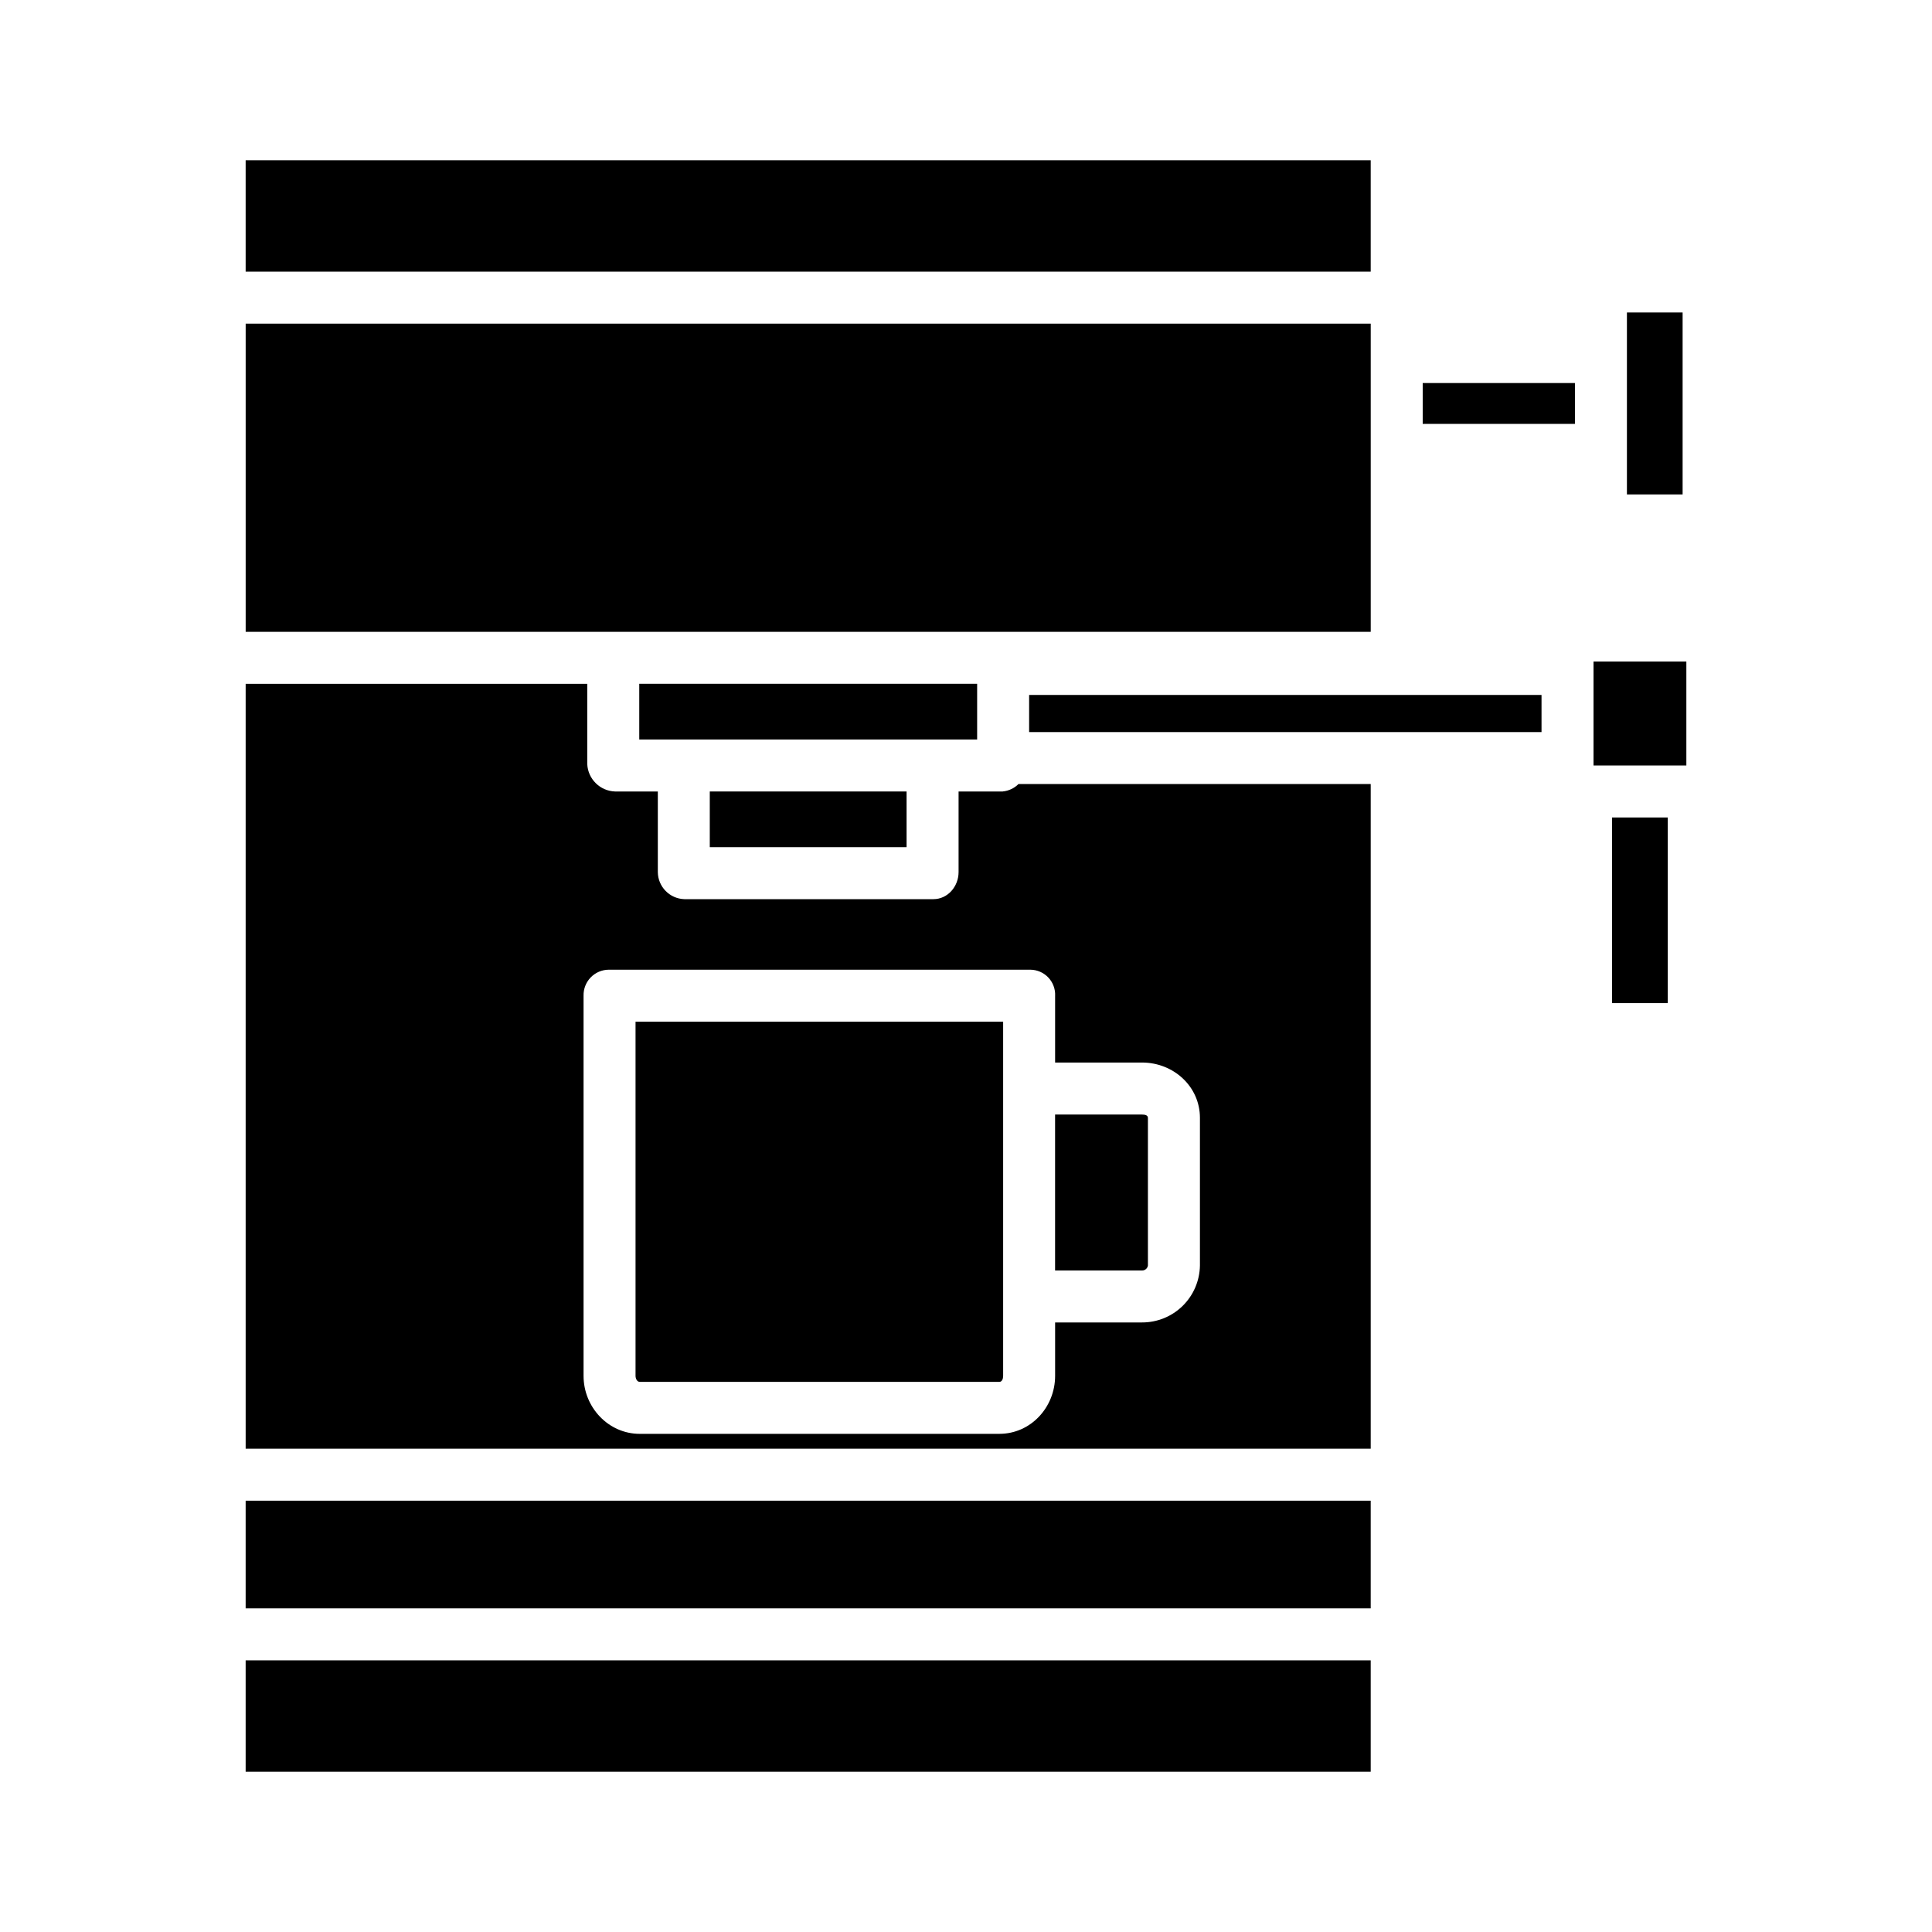
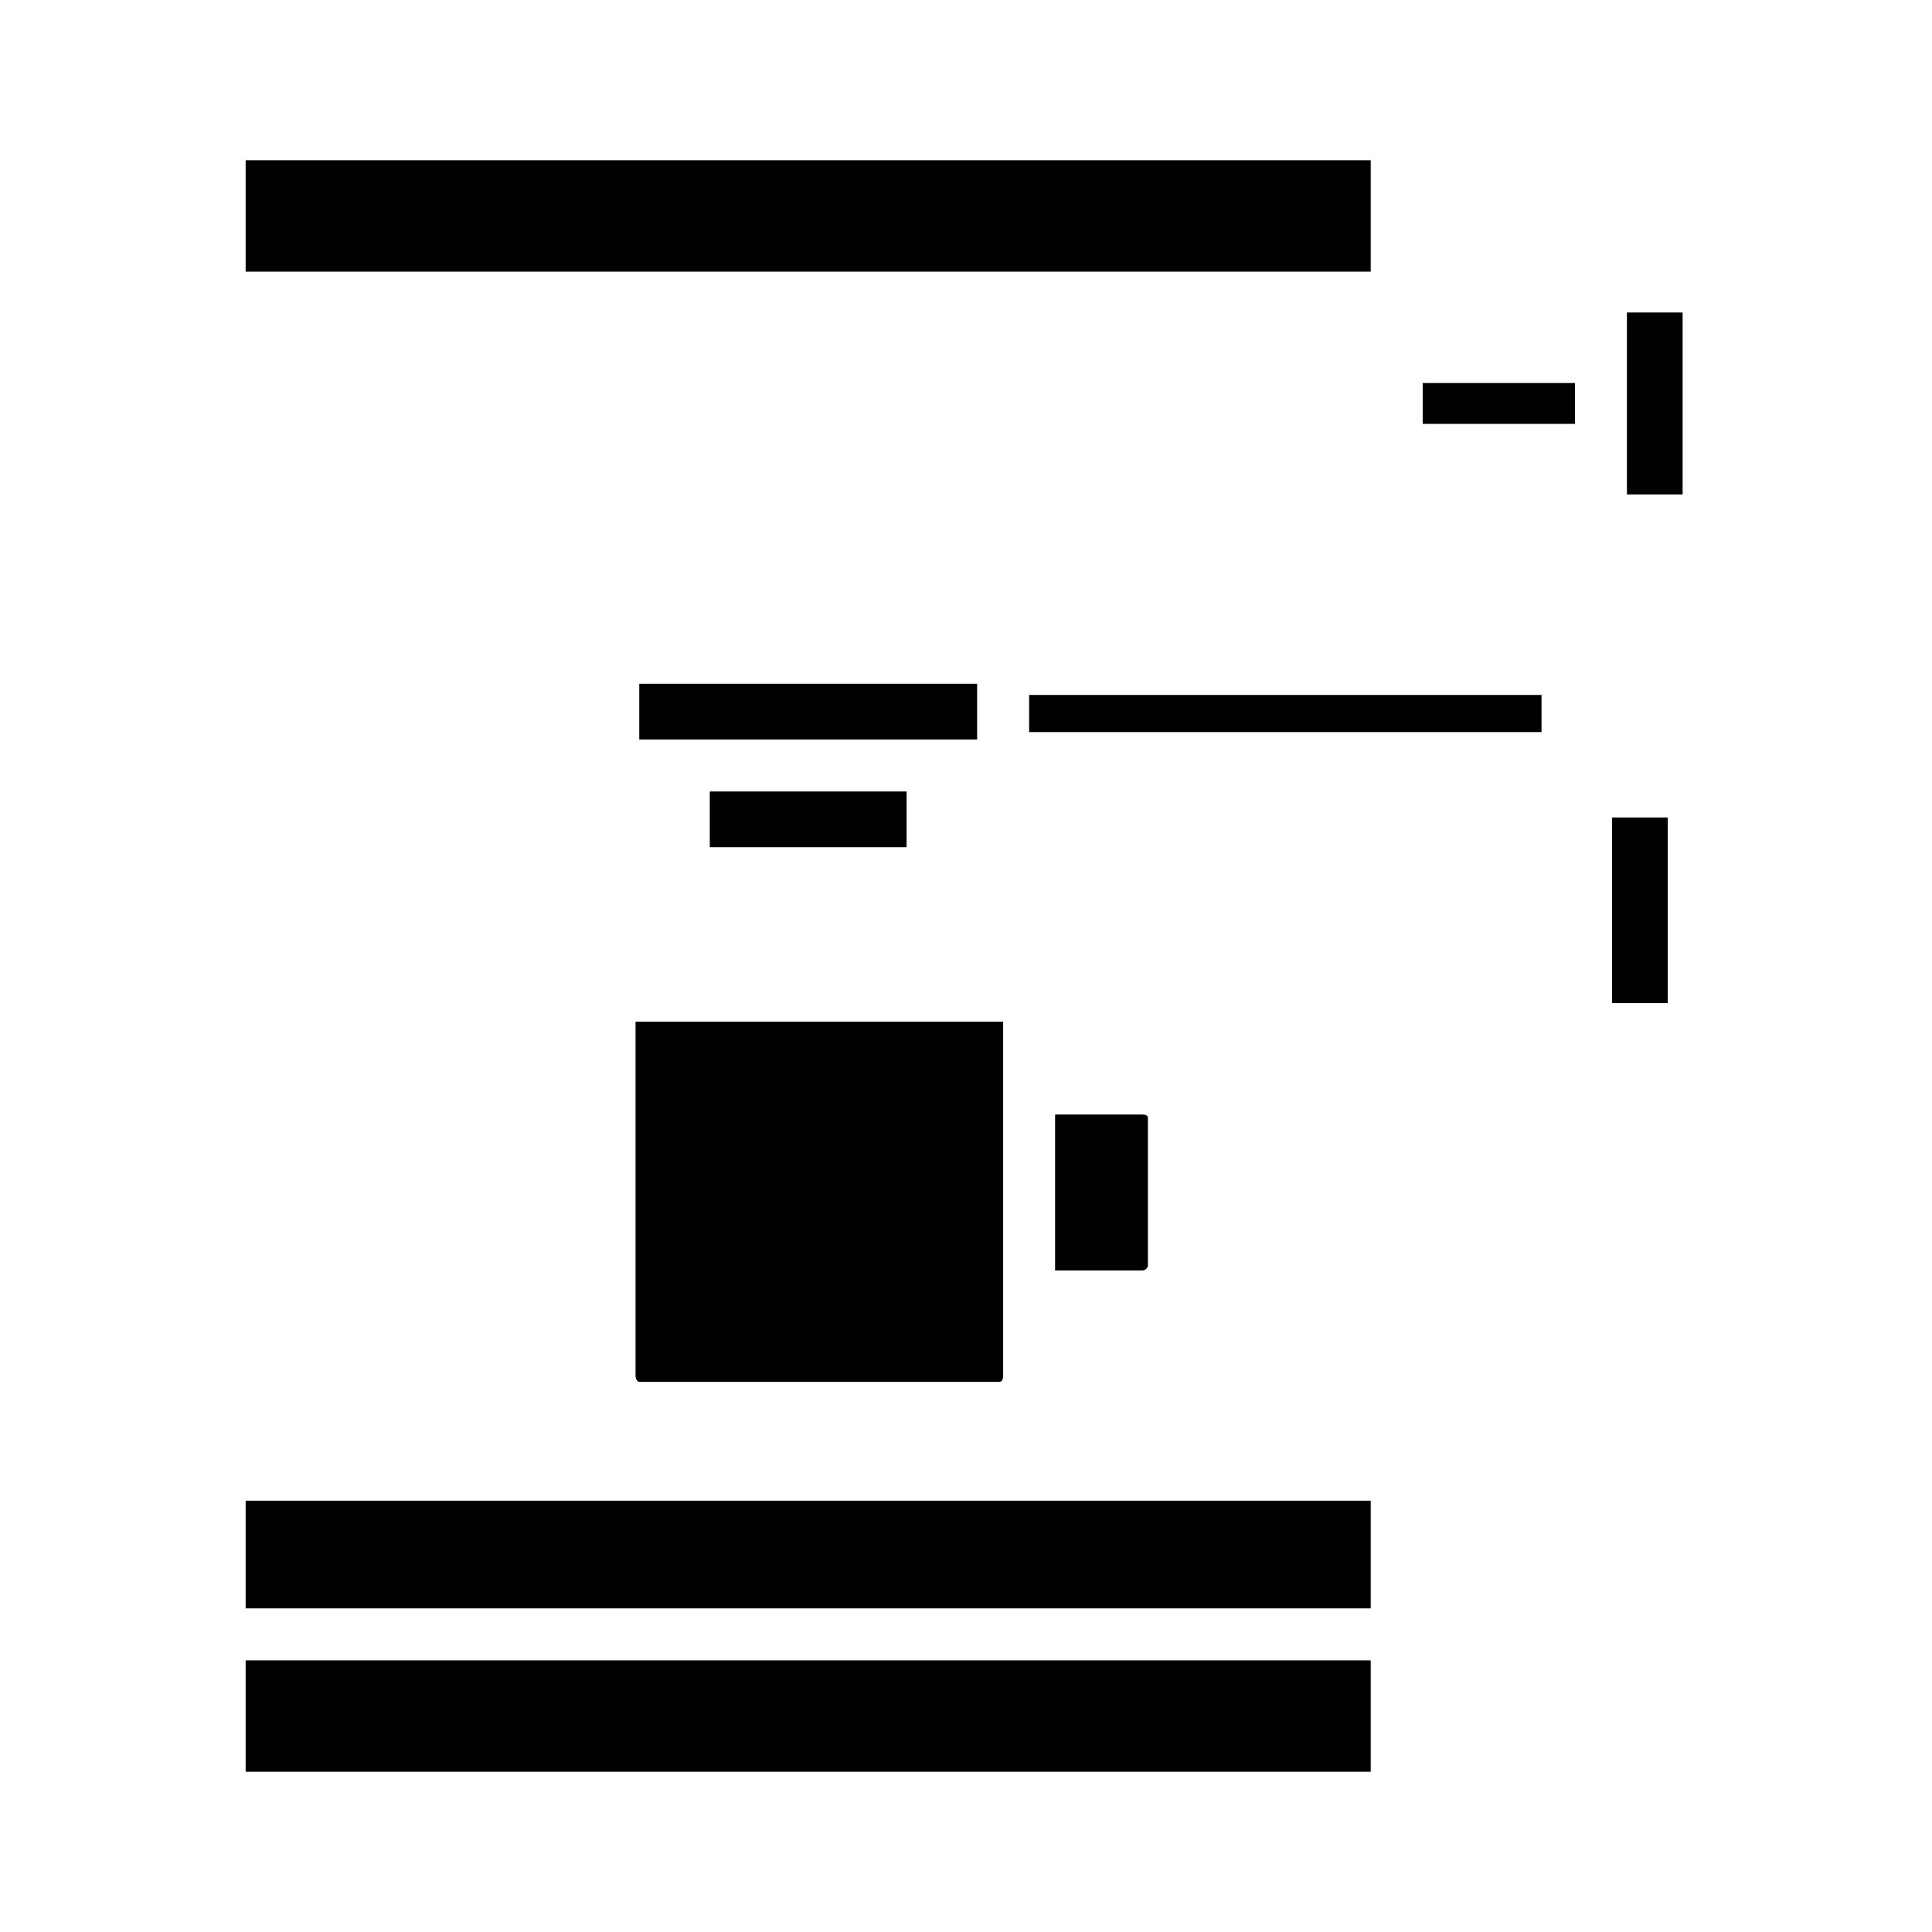
<svg xmlns="http://www.w3.org/2000/svg" fill="#000000" width="800px" height="800px" version="1.1" viewBox="144 144 512 512">
  <g>
-     <path d="m332.1 353.75h52.152v14.762h-52.152z" />
+     <path d="m332.1 353.75h52.152v14.762h-52.152" />
    <path d="m209.1 584.01h298.15v29.52h-298.15z" />
    <path d="m313.41 325.21h89.543v14.762h-89.543z" />
    <path d="m209.1 541.7h298.15v28.535h-298.15z" />
    <path d="m589.91 226.81h-14.758v48.219h14.758z" />
-     <path d="m409.74 311.44h97.516v-81.672h-298.15v81.672z" />
    <path d="m209.1 186.47h298.15v29.52h-298.15z" />
    <path d="m313.55 510.21h95.289c0.734 0 1.004-0.863 1.004-1.598v-93.852h-97.418v93.852c0 0.734 0.395 1.598 1.125 1.598z" />
    <path d="m571.21 360.64h14.762v49.199h-14.762z" />
-     <path d="m566.3 319.31h24.602v27.551h-24.602z" />
    <path d="m448.21 479.38v-39.133c0-0.734-0.836-0.879-1.574-0.879l-23.027-0.004v41.328h23.027c0.781 0.027 1.461-0.539 1.574-1.312z" />
    <path d="m521.03 245.51h40.344v10.824h-40.344z" />
    <path d="m416.73 328.17h135.79v9.84h-135.79z" />
-     <path d="m409.74 353.75h-11.707v21.363c0 3.805-2.867 7.172-6.672 7.172h-66.004c-3.887-0.121-6.984-3.281-7.027-7.172v-21.363h-11.352c-3.965-0.137-7.164-3.297-7.348-7.258v-21.277h-90.527v202.7h298.15v-176.14h-93.34c-1.121 1.121-2.598 1.816-4.176 1.969zm13.875 54.133v17.699h23.027c8.332 0 15.352 6.328 15.352 14.656v39.141c-0.062 4.027-1.707 7.871-4.578 10.695-2.875 2.824-6.746 4.398-10.773 4.387h-23.027v14.145c0 8.332-6.449 15.375-14.781 15.375l-95.285 0.004c-8.332 0-14.902-7.047-14.902-15.375v-100.73c-0.047-1.805 0.637-3.555 1.891-4.856 1.258-1.297 2.984-2.035 4.793-2.043h111.73c1.793 0.016 3.504 0.758 4.742 2.059 1.234 1.301 1.891 3.047 1.816 4.84z" />
  </g>
</svg>